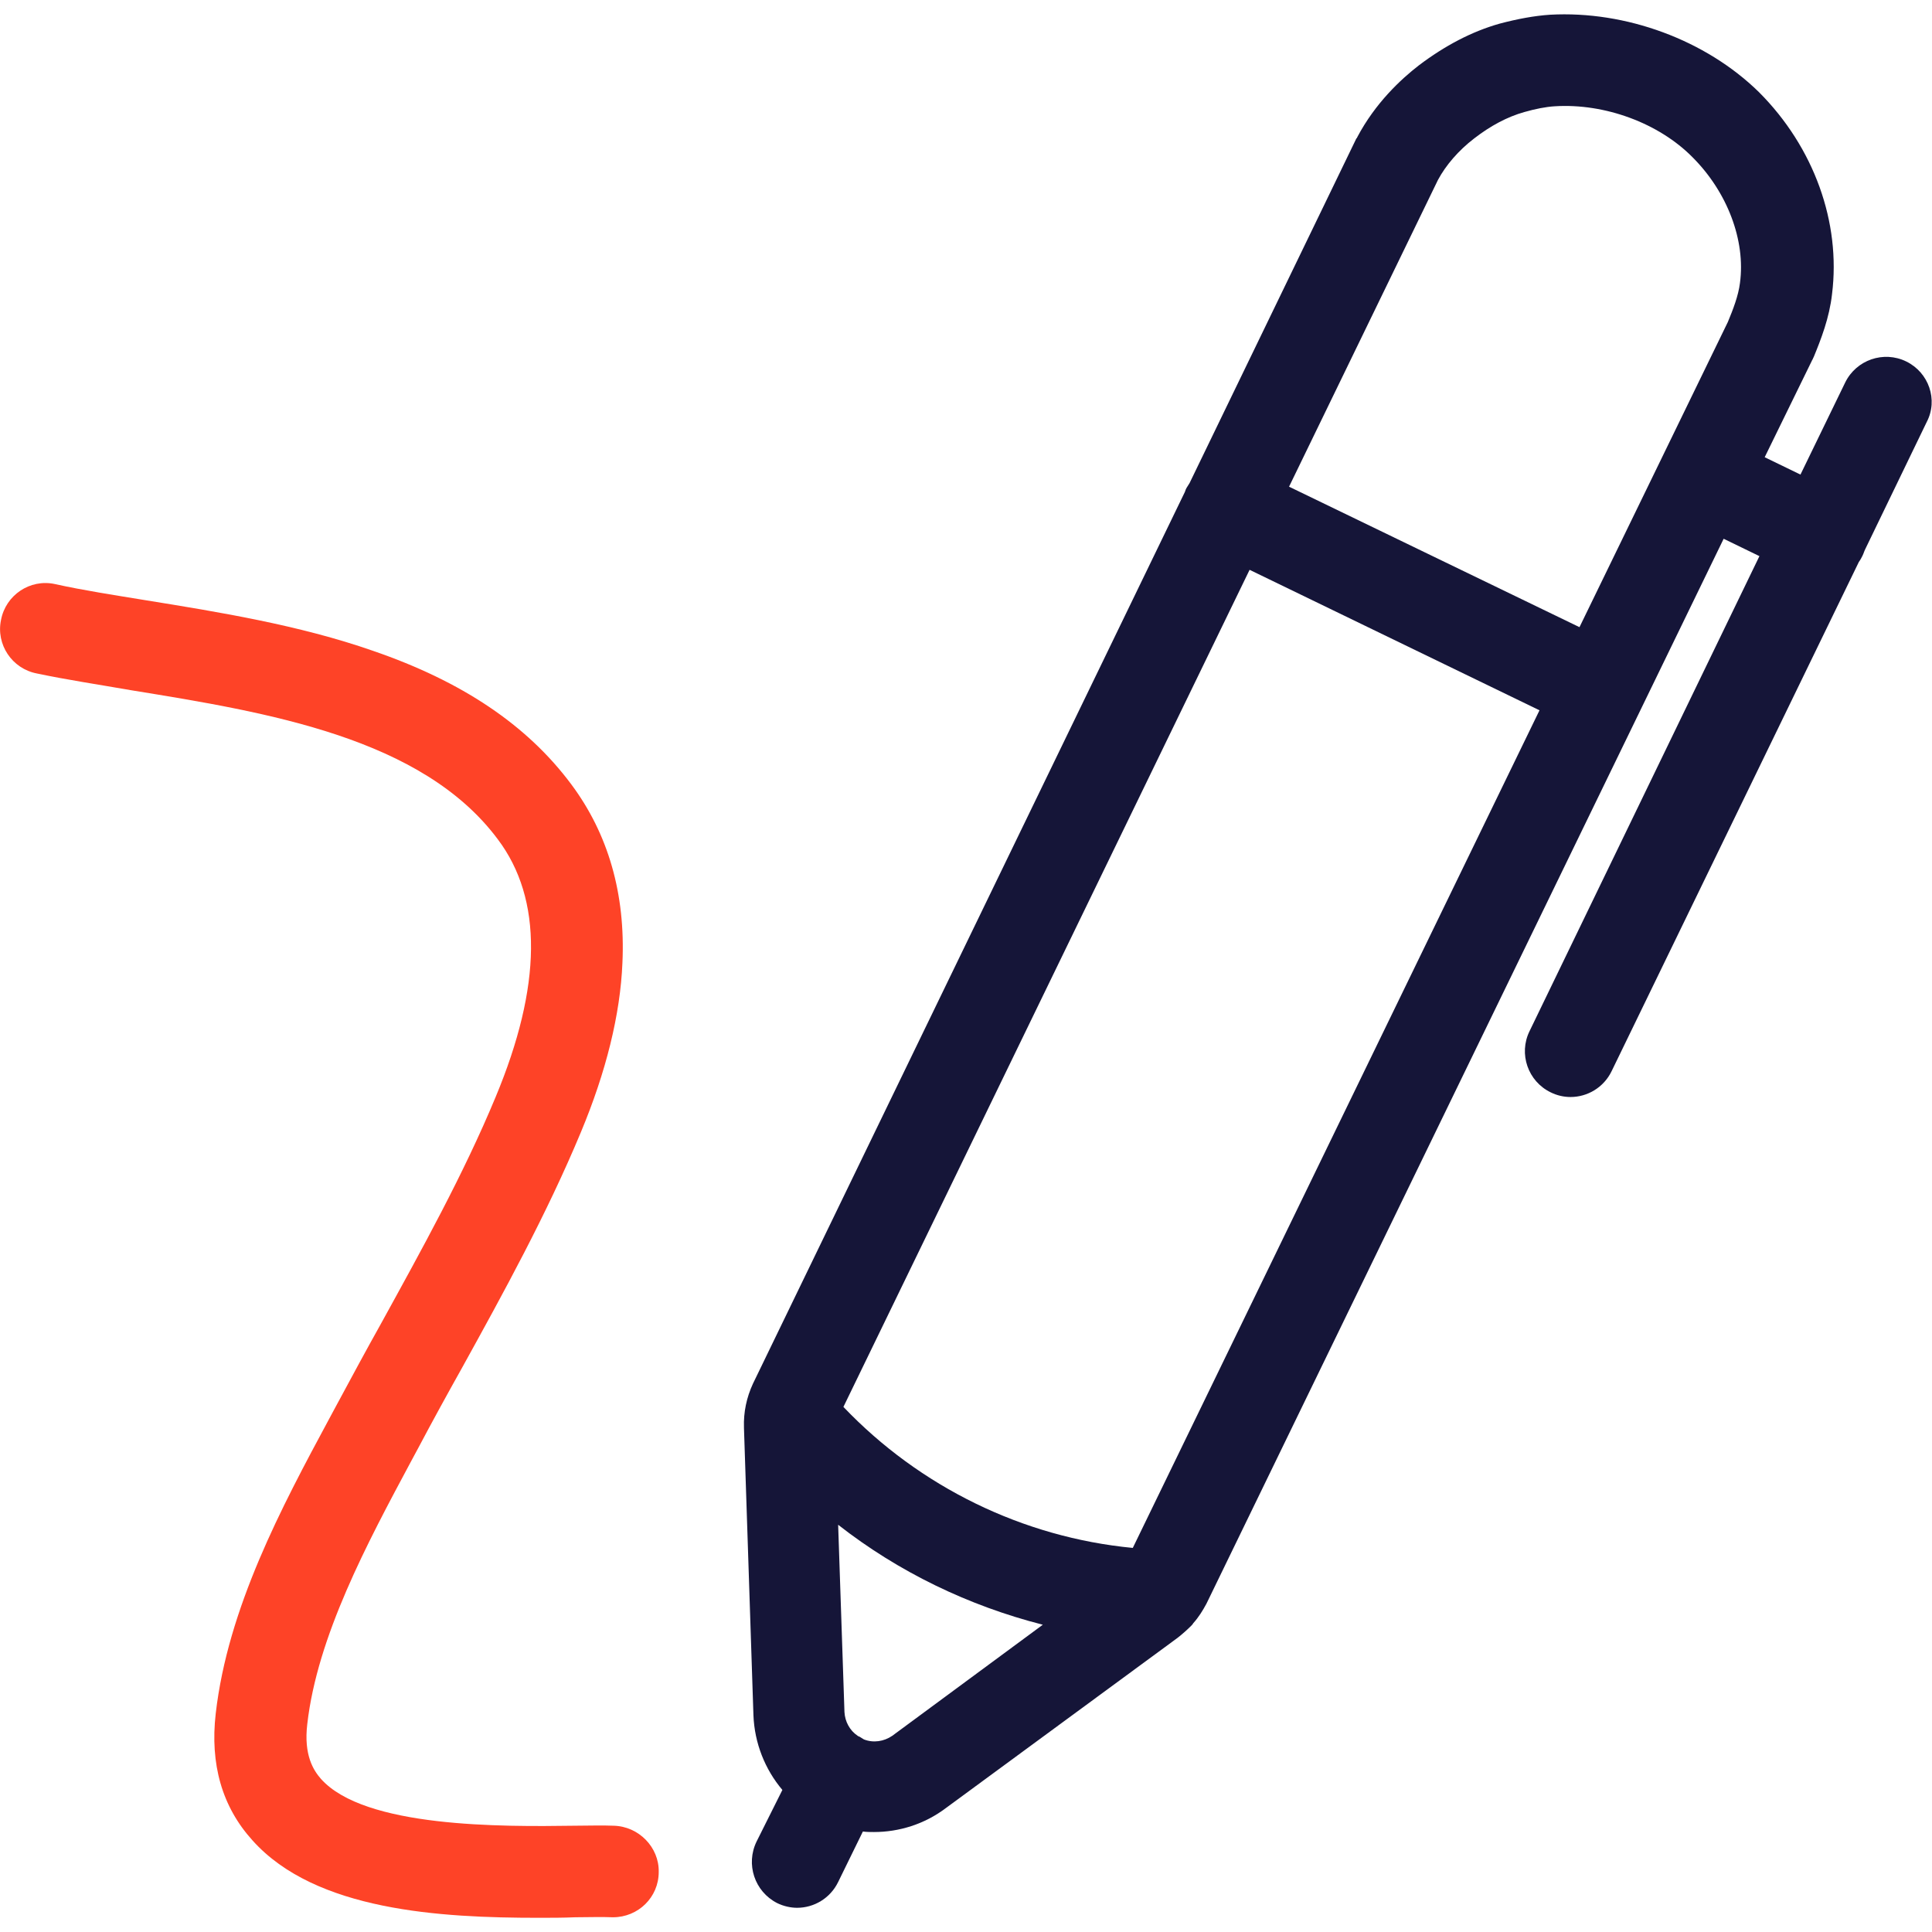
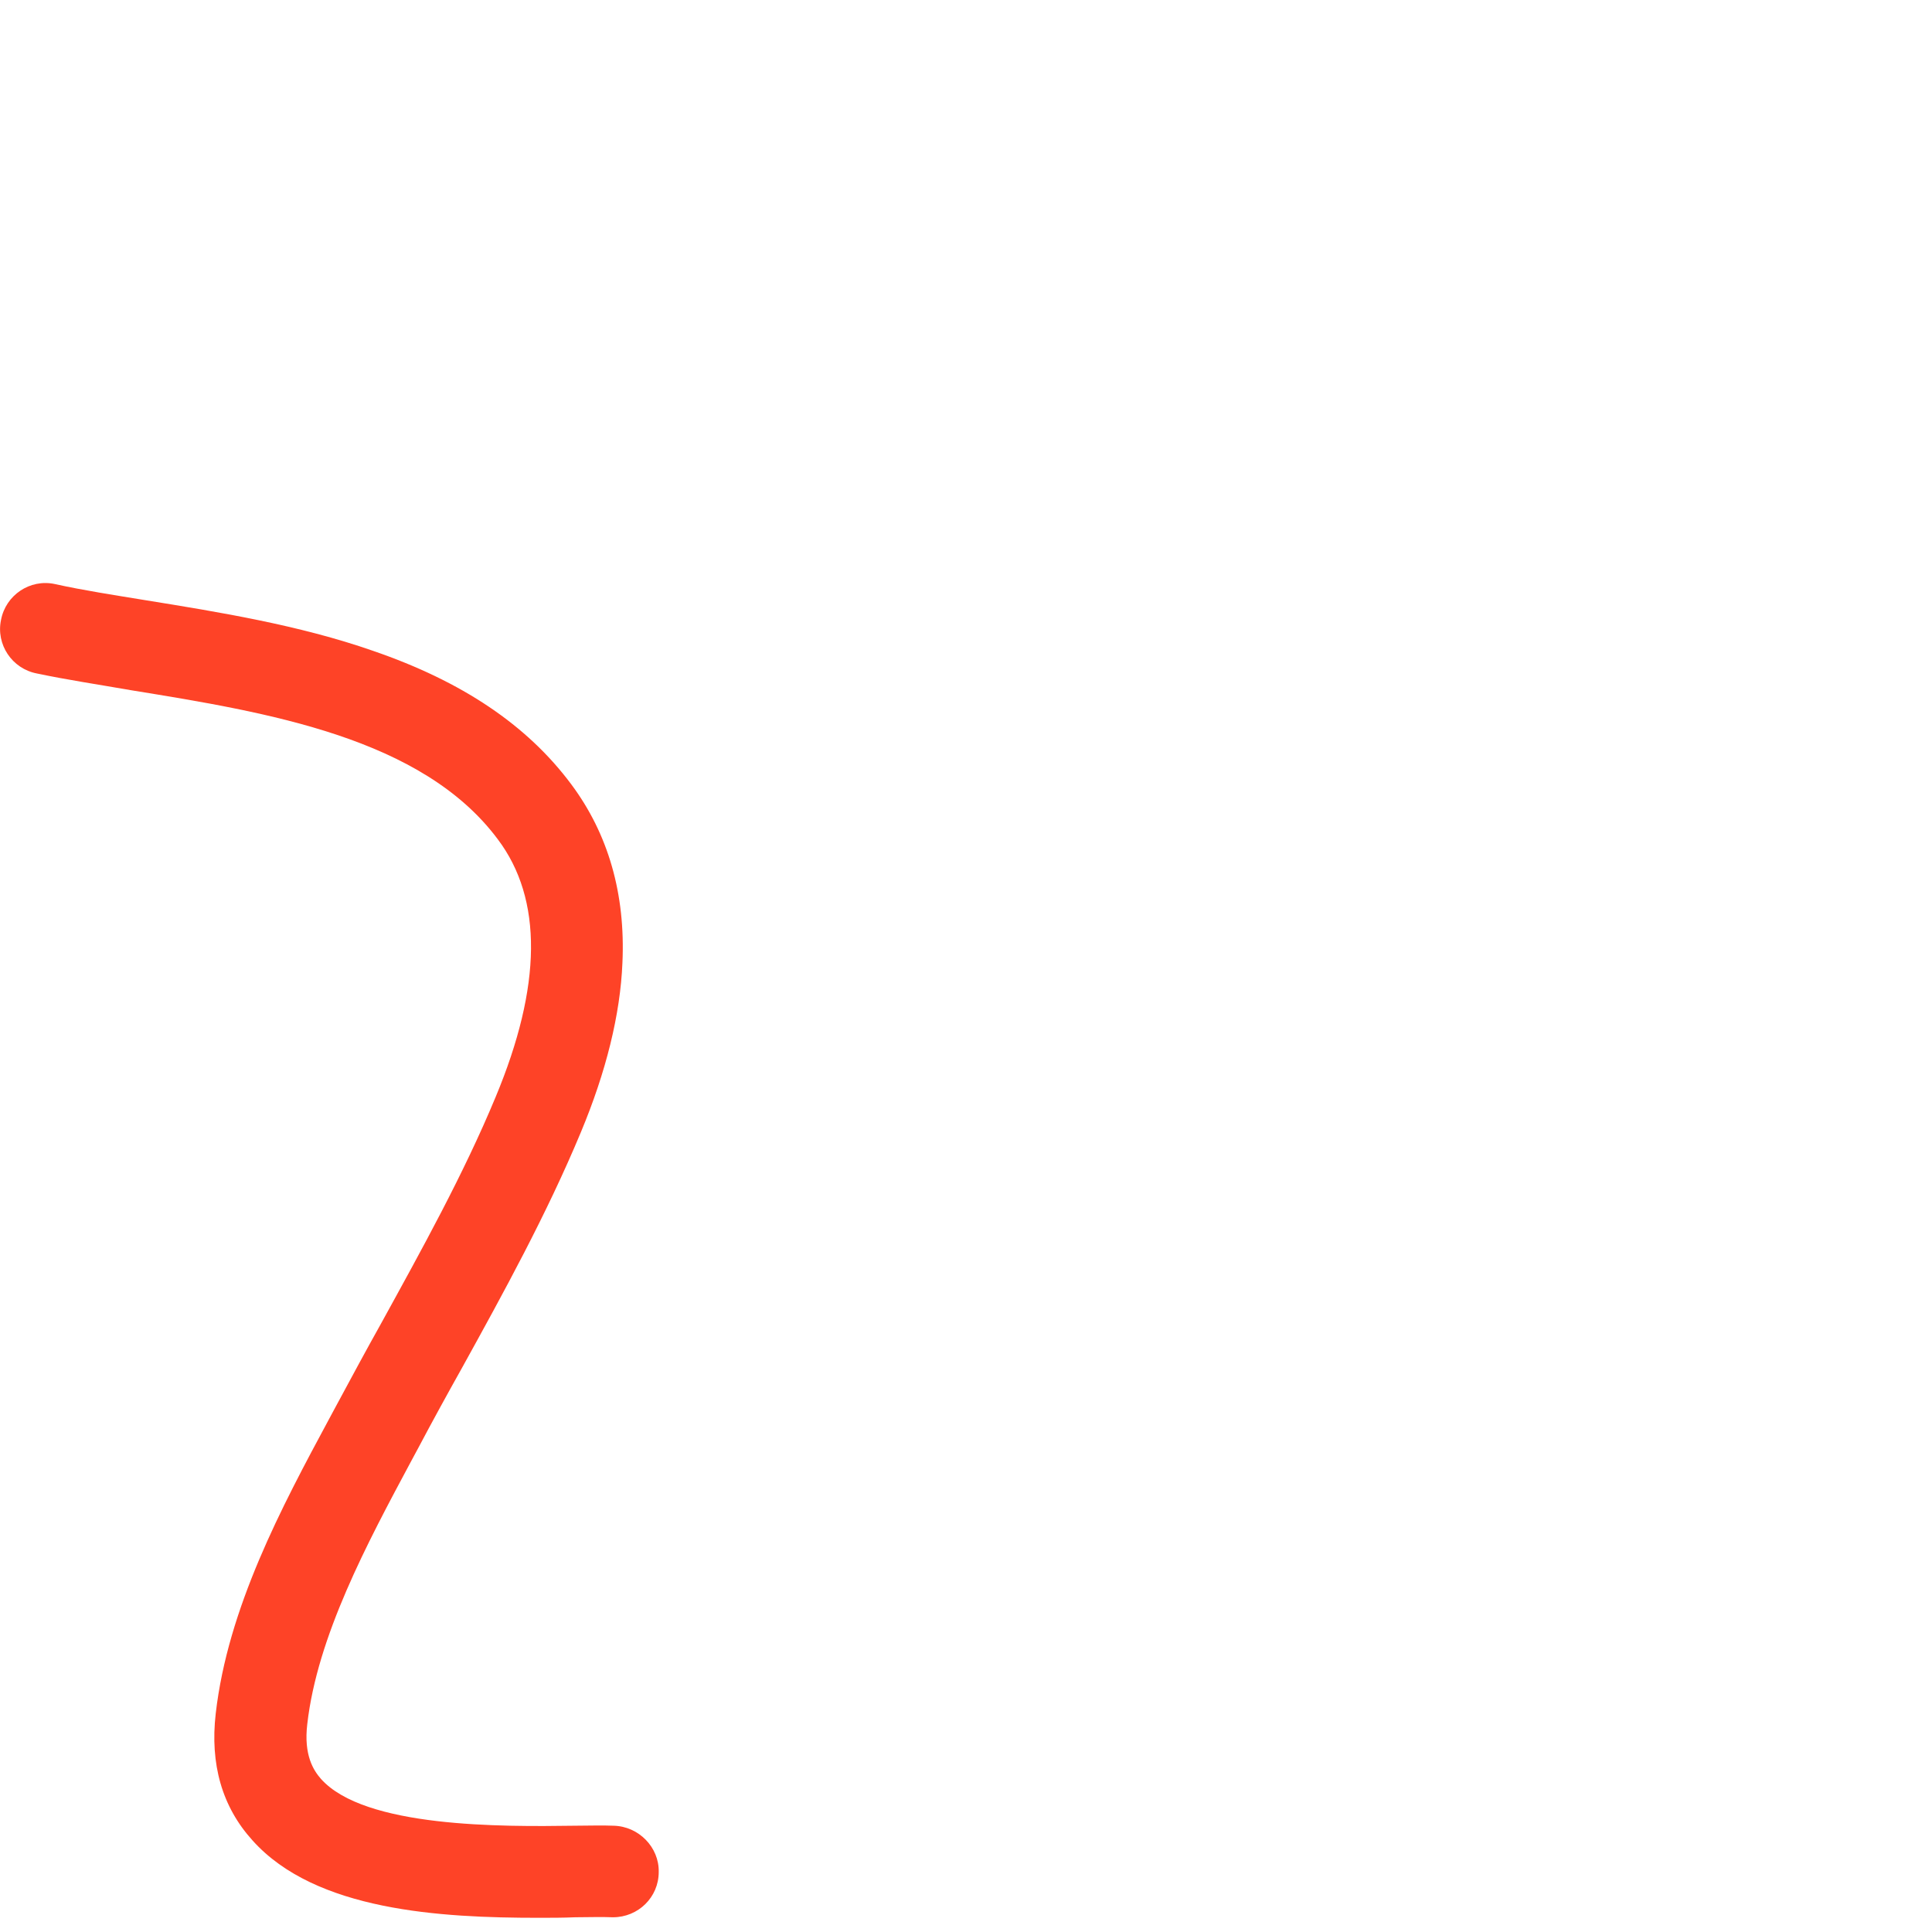
<svg xmlns="http://www.w3.org/2000/svg" id="Capa_1" x="0px" y="0px" viewBox="0 0 367.2 367.2" style="enable-background:new 0 0 367.2 367.2;" xml:space="preserve">
  <style type="text/css">	.st0{fill:#151538;}	.st1{fill:#FE4327;}</style>
  <g>
    <g>
      <g>
-         <path class="st0" d="M362.3,68.7c-4.3-2.1-9.5-0.3-11.6,4l-8.5,17.5l-6.8-3.3l9-18.4c0-0.1,0.1-0.1,0.1-0.2    c0.1-0.1,0.1-0.3,0.2-0.4c1.4-3.4,3-7.5,3.5-12c1.7-13.6-3.4-27.9-13.9-38.4C324.2,7.6,309,2,294.6,2.8c-3,0.2-6.2,0.8-9.6,1.7    c-5.3,1.5-10.4,4.2-15.3,7.9c-3.5,2.7-8.3,7.2-11.7,13.6c0,0.1-0.1,0.1-0.1,0.2s-0.1,0.1-0.1,0.1l-31.7,65.5    c-0.2,0.3-0.3,0.5-0.5,0.8c-0.2,0.3-0.3,0.6-0.4,0.9L143.1,263c-1.2,2.6-1.8,5.4-1.7,8.3v0.1l1.8,54.6c0.2,5.3,2.2,10.3,5.5,14.2    l-4.9,9.8c-2.1,4.3-0.4,9.5,3.9,11.7c1.2,0.6,2.6,0.9,3.8,0.9c3.2,0,6.3-1.8,7.8-4.9l4.7-9.6c0.7,0.1,1.4,0.1,2.1,0.1    c4.8,0,9.6-1.5,13.6-4.5l44.1-32.4c0.9-0.7,1.8-1.5,2.6-2.3c0.2-0.2,0.3-0.3,0.4-0.5c1-1.1,1.8-2.4,2.5-3.7l98.3-202.4l6.8,3.3    L290.7,196c-2.1,4.3-0.3,9.5,4,11.6c1.2,0.6,2.5,0.9,3.8,0.9c3.2,0,6.3-1.8,7.8-4.9l47-96.8c0.3-0.4,0.5-0.8,0.7-1.2    c0.2-0.4,0.3-0.8,0.5-1.2l11.7-24.2C368.4,76,366.6,70.8,362.3,68.7z M169.6,329.9c-1.6,1.1-3.6,1.4-5.4,0.7    c-0.3-0.2-0.5-0.3-0.8-0.5c-0.2-0.1-0.3-0.1-0.4-0.2c-1.5-1-2.4-2.7-2.5-4.5l-1.2-35.6c11.5,9,24.8,15.4,38.9,19L169.6,329.9z     M215.3,294.2c-20.9-2-40.5-11.6-55-26.8l77.2-159.1l55.1,26.7L215.3,294.2z M330.7,53.8c-0.3,2.4-1.3,5-2.3,7.4l-28.2,58    l-55.2-26.7l28.3-58.3c1.5-2.8,3.9-5.6,6.9-7.9c3.1-2.4,6.3-4.1,9.5-5c2.1-0.6,4.1-1,5.8-1.1c9.5-0.6,19.8,3.2,26.2,9.7    C328.3,36.5,331.8,45.7,330.7,53.8z" />
        <path class="st1" d="M116.6,347c-2.2-0.1-4.8,0-7.4,0c-13.9,0.2-39.9,0.4-48.2-8.9c-1.4-1.6-3.3-4.5-2.6-10.4    c1.9-16.7,11.4-34.4,19.7-49.9l1.4-2.6c2.7-5.1,5.5-10.2,8.3-15.2c7.9-14.3,16.1-29.2,22.6-44.8c4.8-11.5,7.5-22.4,7.9-32.2    c0.6-13.1-2.7-24.5-9.7-33.9c-8.4-11.3-20.8-19.6-37.7-25.4c-14-4.9-29.5-7.4-43.1-9.6c-6.1-1-12-1.9-17.4-3.1    c-4.7-1-9.3,2.1-10.2,6.8c-1,4.7,2.1,9.3,6.8,10.2c5.7,1.2,11.7,2.1,18,3.2c25.9,4.2,55.2,9,69.6,28.3c8.6,11.4,8.4,27.9-0.4,49    c-6.1,14.7-14.1,29.1-21.8,43.1c-2.8,5-5.6,10.2-8.4,15.4l-1.4,2.6c-9.1,16.9-19.3,36-21.6,56.1c-1.1,9.6,1.2,17.7,7,24.1    c12,13.4,35.8,14.7,54.3,14.7c2.4,0,4.8,0,7-0.1c2.6,0,5-0.1,7.1,0c0.1,0,0.1,0,0.1,0c4.8,0,8.7-3.8,8.7-8.6    C125.3,351.1,121.4,347.1,116.6,347z" />
      </g>
    </g>
  </g>
</svg>